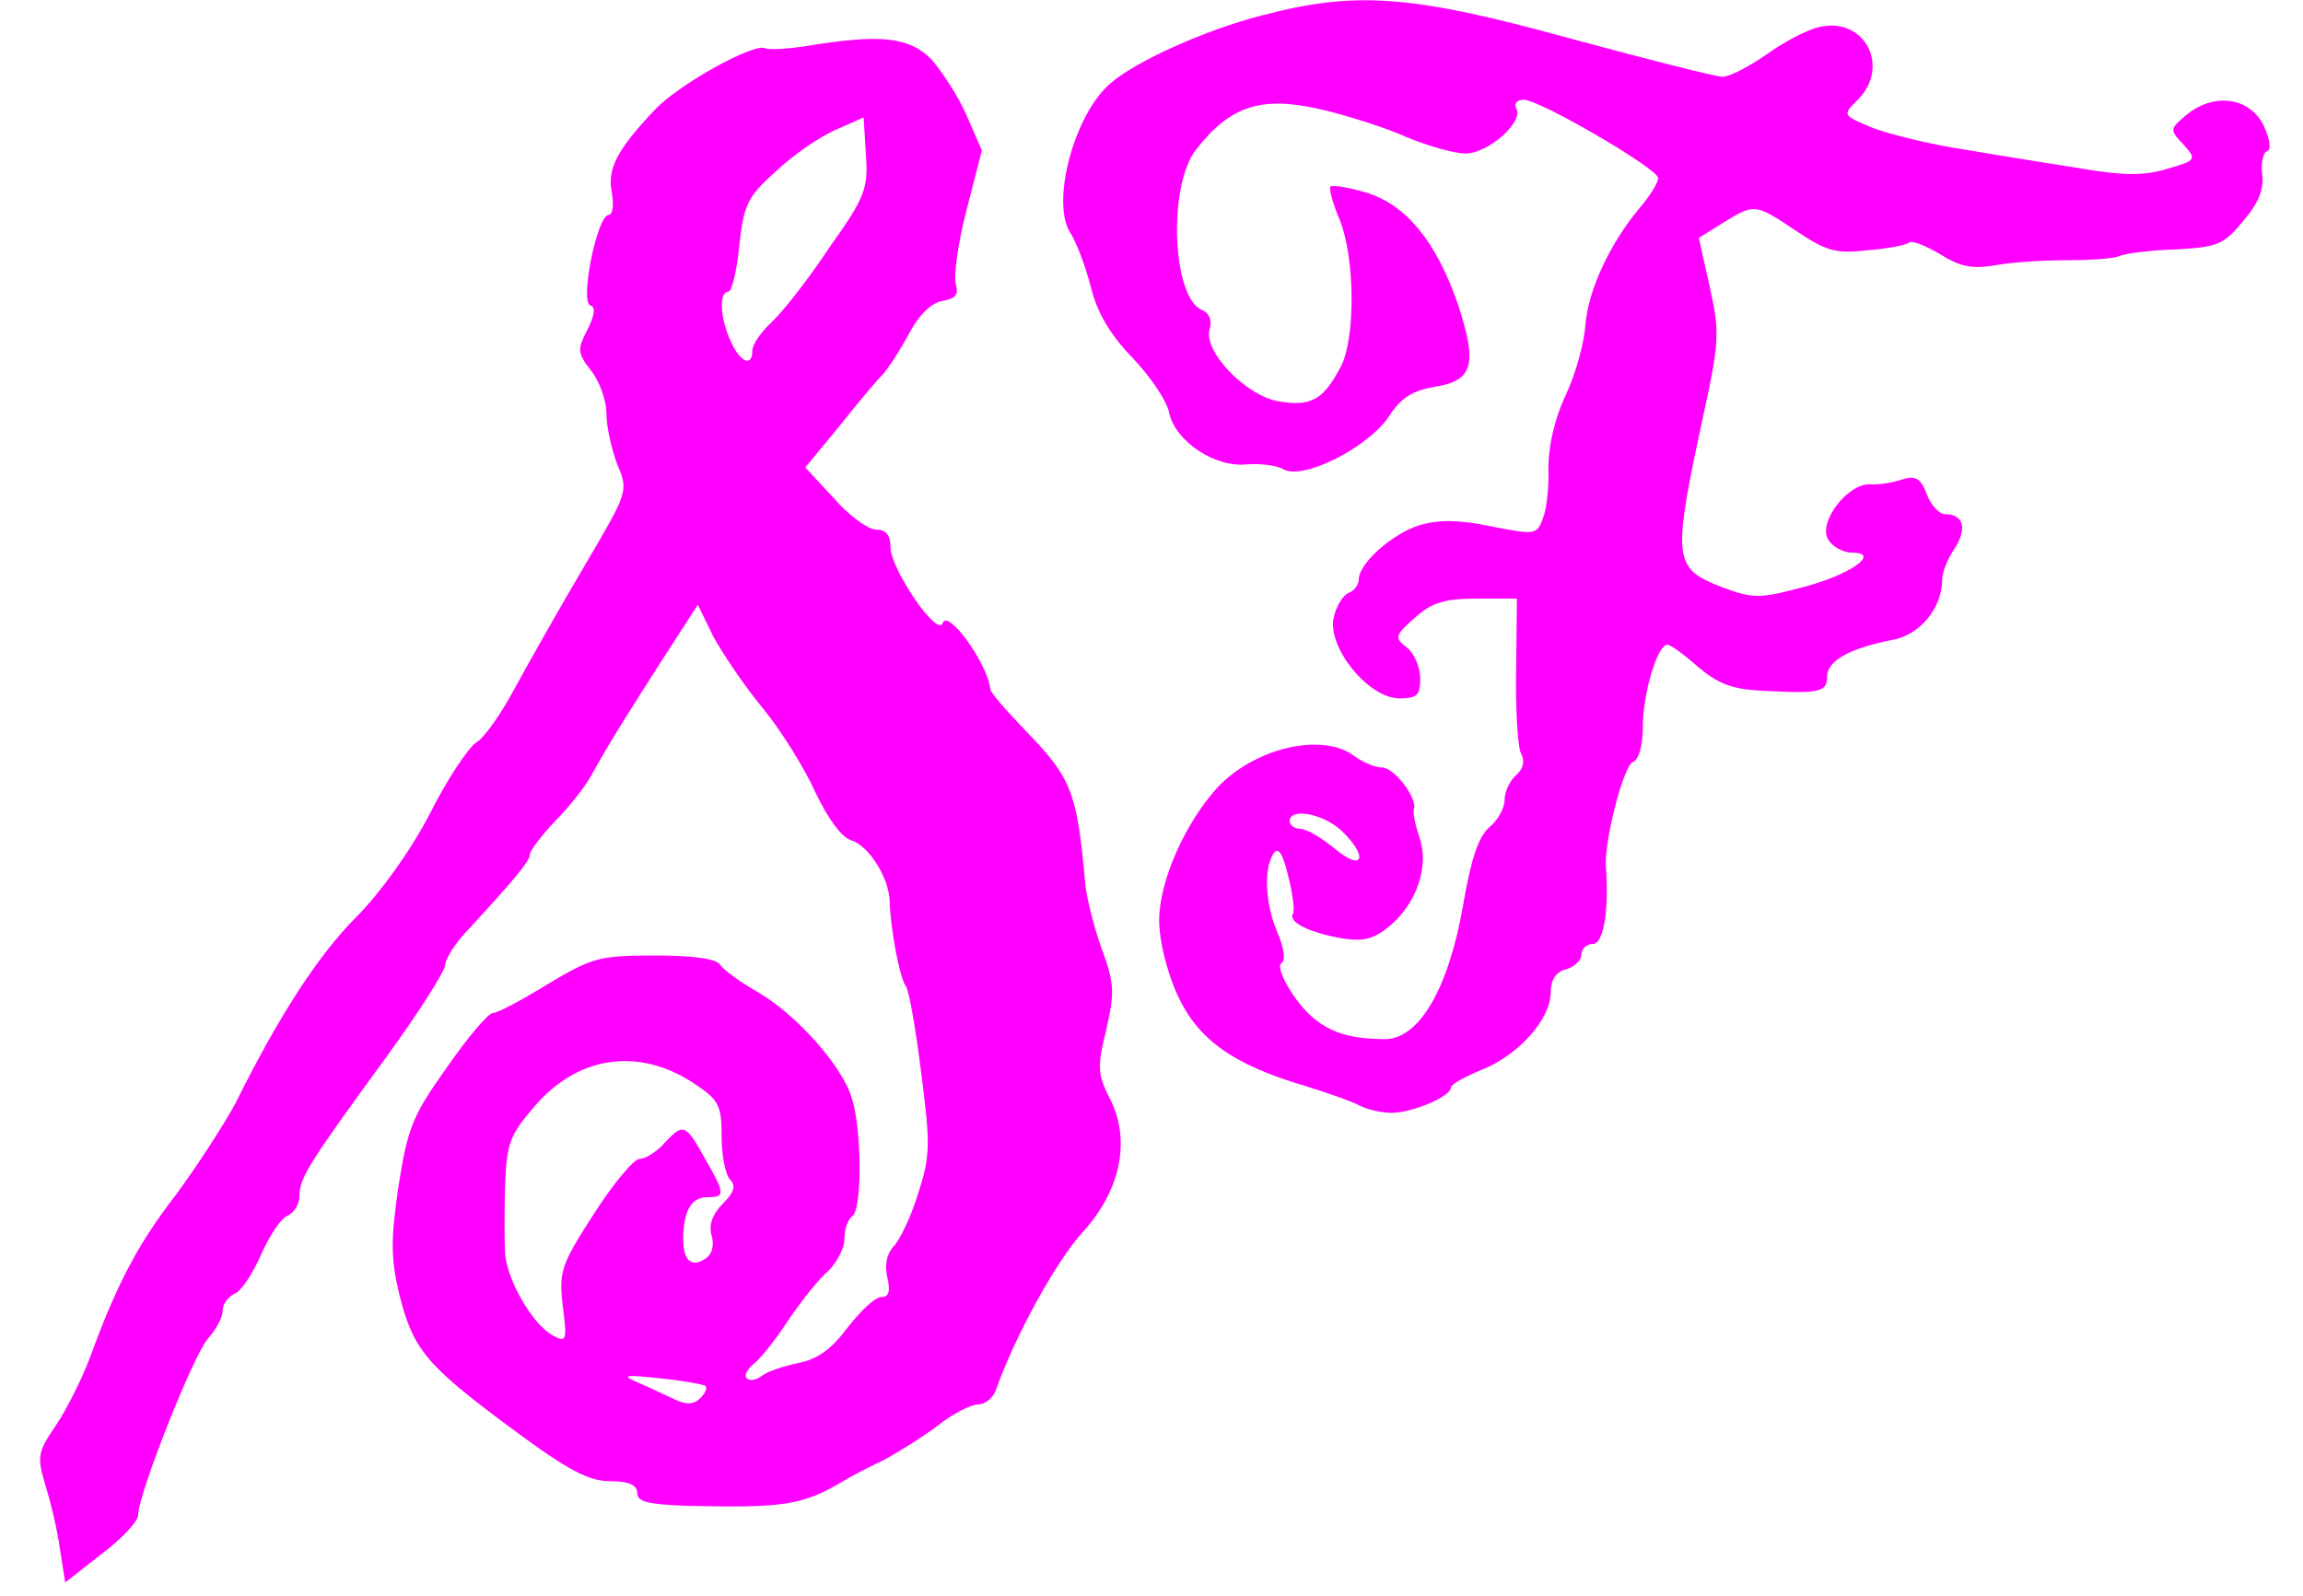
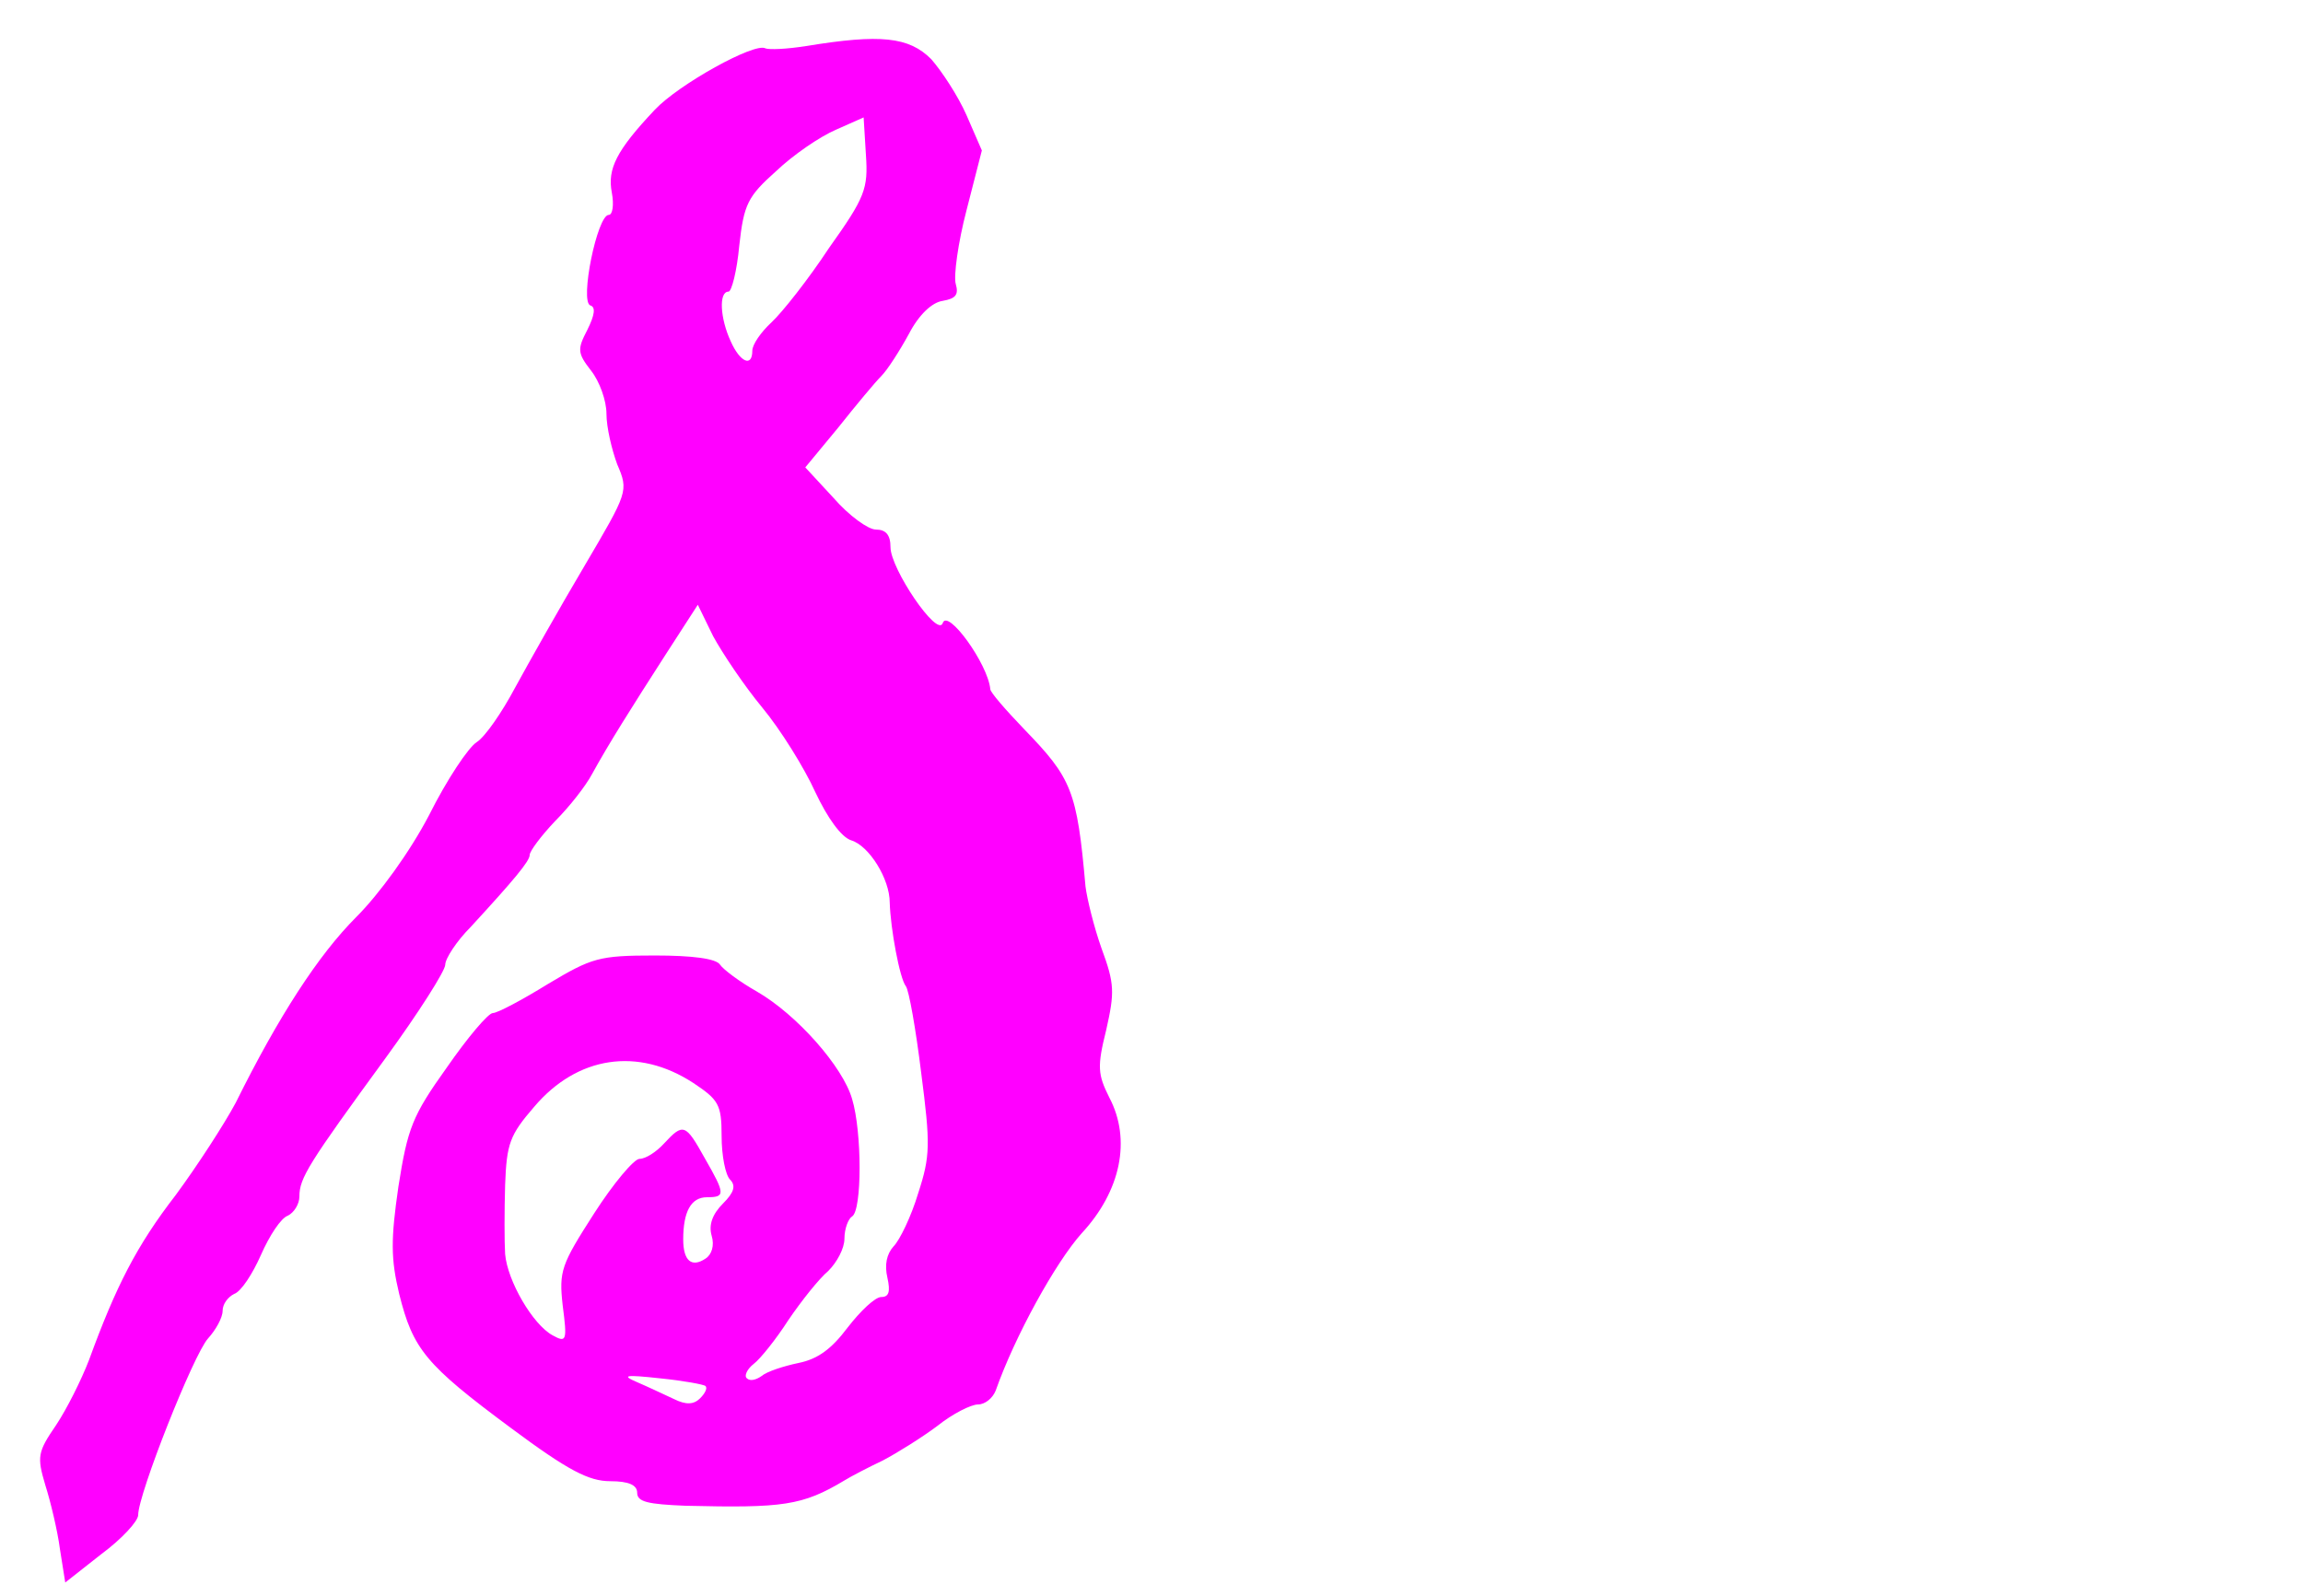
<svg xmlns="http://www.w3.org/2000/svg" version="1.0" width="300pt" height="208pt" viewBox="0 0 300 208" preserveAspectRatio="xMidYMid meet">
  <g transform="translate(0,208) scale(0.1,-0.1)" fill="#ff00ff" stroke="none">
-     <path d="M1644 2060 c-74 -19 -165 -60 -198 -89 -47 -41 -77 -154 -52 -194 8 -12 20 -44 27 -71 8 -33 25 -62 54 -92 23 -24 45 -56 48 -72 8 -37 60 -72 102 -67 17 1 38 -1 48 -7 26 -13 109 29 136 69 16 25 31 34 60 39 50 8 56 29 30 108 -28 81 -67 129 -119 145 -23 7 -44 10 -47 8 -2 -3 3 -22 12 -43 20 -49 21 -153 2 -191 -23 -44 -39 -53 -81 -46 -43 7 -100 66 -90 95 3 11 -1 20 -10 24 -39 15 -45 162 -8 209 46 59 87 71 169 51 32 -8 80 -23 106 -35 27 -11 61 -21 76 -21 30 0 77 42 66 59 -3 6 1 11 10 11 21 0 175 -90 175 -102 0 -6 -11 -24 -25 -40 -39 -47 -67 -108 -70 -154 -2 -23 -13 -63 -26 -90 -14 -30 -22 -66 -22 -93 1 -24 -2 -54 -7 -66 -8 -22 -10 -22 -67 -11 -42 9 -68 9 -93 2 -36 -11 -80 -50 -80 -71 0 -7 -6 -15 -14 -18 -7 -3 -16 -18 -19 -33 -7 -39 46 -104 86 -104 23 0 27 4 27 26 0 15 -8 33 -17 40 -17 13 -16 16 10 39 22 20 39 25 81 25 l52 0 -1 -92 c-1 -51 2 -100 6 -109 6 -11 3 -21 -6 -29 -8 -7 -15 -21 -15 -32 0 -11 -9 -27 -20 -36 -14 -12 -24 -42 -34 -101 -19 -109 -57 -174 -101 -175 -58 0 -89 14 -118 54 -15 21 -23 41 -18 45 6 3 4 19 -5 40 -16 38 -18 83 -5 103 6 9 12 0 19 -29 6 -24 9 -46 6 -50 -6 -11 24 -25 66 -32 27 -4 41 0 61 17 35 30 51 78 38 115 -5 15 -9 32 -7 37 4 15 -26 54 -42 54 -9 0 -25 7 -36 15 -41 31 -129 11 -178 -41 -42 -46 -76 -122 -76 -173 0 -27 10 -67 24 -98 27 -58 72 -90 166 -118 30 -9 63 -21 72 -26 10 -5 28 -9 41 -9 26 0 77 21 77 33 0 4 18 14 40 23 48 19 90 66 90 101 0 16 7 27 20 30 11 3 20 12 20 19 0 8 7 14 15 14 14 0 21 44 17 100 -3 32 23 133 35 137 8 3 13 22 13 46 0 43 19 107 32 107 4 0 22 -13 40 -29 26 -22 44 -29 83 -31 75 -4 85 -2 85 18 0 21 29 37 84 48 37 6 66 42 66 79 0 9 7 27 16 40 17 26 12 45 -12 45 -8 0 -19 12 -24 26 -8 21 -15 25 -33 19 -12 -4 -31 -7 -42 -6 -29 0 -66 -49 -54 -71 5 -10 20 -18 31 -18 40 0 -3 -30 -67 -46 -53 -14 -62 -14 -102 1 -64 25 -65 35 -23 229 20 92 20 105 7 163 l-14 63 32 20 c41 25 41 25 95 -11 39 -26 51 -30 93 -25 27 2 51 7 54 10 4 3 21 -4 40 -15 27 -17 42 -20 76 -14 23 4 65 6 92 6 28 0 57 2 65 5 8 4 42 8 74 9 54 3 63 6 88 37 20 23 27 41 25 60 -2 15 1 29 6 31 6 2 4 15 -4 33 -18 37 -64 44 -100 15 -23 -19 -23 -20 -5 -39 18 -20 17 -21 -21 -32 -30 -9 -56 -9 -109 0 -38 6 -107 17 -154 25 -47 7 -102 21 -122 29 -38 16 -38 16 -18 36 43 43 9 108 -49 95 -16 -3 -48 -20 -70 -36 -23 -16 -48 -29 -57 -29 -9 0 -99 23 -199 50 -207 57 -279 62 -401 30z m103 -1062 c36 -34 29 -55 -8 -24 -17 14 -37 26 -45 26 -8 0 -14 5 -14 10 0 18 43 10 67 -12z" />
    <path d="M1050 2020 c-25 -4 -48 -5 -53 -3 -14 8 -113 -47 -144 -80 -50 -53 -62 -77 -56 -108 3 -16 1 -29 -4 -29 -15 0 -38 -113 -24 -118 7 -2 6 -12 -4 -32 -13 -25 -13 -30 5 -53 11 -14 20 -39 20 -56 0 -18 7 -47 14 -66 15 -35 14 -36 -43 -133 -32 -54 -72 -125 -90 -158 -17 -32 -39 -64 -50 -71 -11 -7 -39 -49 -62 -95 -25 -48 -65 -103 -95 -133 -49 -49 -101 -129 -157 -242 -15 -28 -50 -82 -78 -120 -51 -66 -78 -119 -113 -215 -10 -26 -29 -64 -43 -85 -24 -35 -25 -41 -14 -78 7 -22 16 -60 19 -83 l7 -44 47 37 c27 20 48 43 48 51 0 27 72 209 91 230 10 11 19 27 19 36 0 9 7 18 15 22 9 3 24 26 35 51 11 25 26 48 35 51 8 4 15 15 15 25 0 24 12 43 112 180 43 59 78 114 78 122 0 8 15 31 33 49 57 62 77 86 77 94 0 5 15 25 33 44 19 19 40 46 48 61 22 40 51 86 96 156 l42 65 20 -41 c12 -22 40 -64 64 -93 24 -29 55 -79 69 -110 16 -34 34 -59 47 -63 23 -7 50 -50 50 -81 1 -34 13 -99 21 -109 4 -5 13 -56 20 -113 12 -93 12 -108 -4 -157 -9 -30 -24 -61 -32 -69 -9 -10 -12 -24 -8 -41 4 -18 2 -25 -8 -25 -8 0 -27 -18 -44 -40 -21 -28 -39 -41 -64 -46 -19 -4 -41 -11 -48 -17 -7 -5 -15 -7 -19 -3 -4 3 0 12 9 19 8 6 29 32 45 57 17 25 40 54 52 64 11 11 21 29 21 42 0 13 5 26 10 29 13 8 13 110 0 153 -12 42 -72 110 -124 140 -23 13 -44 29 -48 35 -5 8 -36 12 -85 12 -73 0 -82 -3 -139 -37 -34 -21 -66 -38 -72 -38 -6 0 -33 -32 -60 -71 -45 -63 -51 -79 -63 -155 -10 -69 -10 -94 1 -140 18 -72 34 -92 146 -175 74 -55 101 -69 129 -69 24 0 35 -5 35 -15 0 -12 14 -15 63 -17 127 -3 152 0 207 33 8 5 31 17 50 26 19 10 51 30 71 45 20 16 44 28 53 28 9 0 19 8 23 18 25 71 78 167 112 205 51 55 65 122 36 177 -15 30 -16 40 -4 88 11 49 11 60 -6 106 -10 28 -19 65 -21 81 -11 125 -18 141 -80 205 -24 25 -44 48 -44 52 -3 33 -56 106 -62 86 -7 -19 -68 71 -68 99 0 16 -6 23 -19 23 -10 0 -35 18 -55 41 l-37 40 43 52 c23 29 48 59 56 67 8 8 24 33 36 55 13 25 30 41 44 43 17 3 21 8 17 22 -3 10 3 54 14 96 l20 78 -20 46 c-11 25 -32 57 -46 73 -29 29 -66 33 -163 17z m30 -263 c-27 -41 -61 -84 -75 -97 -14 -13 -25 -29 -25 -37 0 -22 -16 -15 -28 12 -14 30 -16 65 -3 65 4 0 11 27 14 60 6 54 11 64 48 97 22 21 57 45 78 54 l36 16 3 -49 c3 -44 -1 -55 -48 -121z m-177 -1088 c33 -22 37 -28 37 -69 0 -26 5 -51 11 -57 8 -8 5 -17 -9 -31 -14 -14 -19 -28 -15 -42 4 -13 0 -25 -8 -30 -18 -12 -29 -3 -29 25 0 36 10 55 31 55 24 0 24 4 -3 51 -25 45 -28 46 -53 19 -10 -11 -24 -20 -32 -20 -7 0 -34 -32 -59 -71 -43 -67 -46 -75 -41 -120 6 -46 5 -49 -13 -39 -26 14 -59 71 -62 106 -1 16 -1 56 0 90 2 54 6 65 38 102 56 66 135 78 207 31z m16 -395 c3 -3 -1 -10 -7 -16 -8 -8 -18 -9 -34 -1 -13 6 -34 16 -48 22 -21 9 -16 10 30 5 30 -3 57 -8 59 -10z" />
  </g>
</svg>